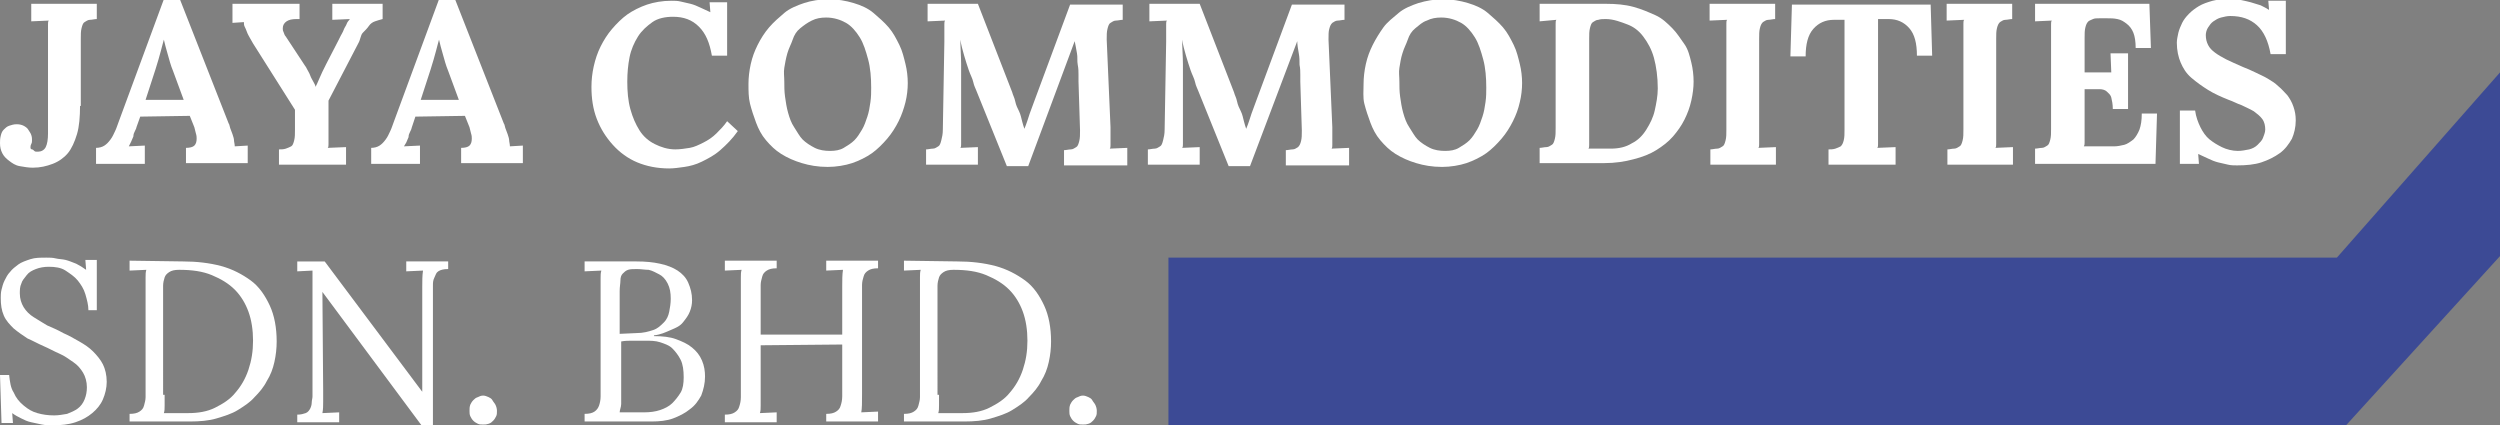
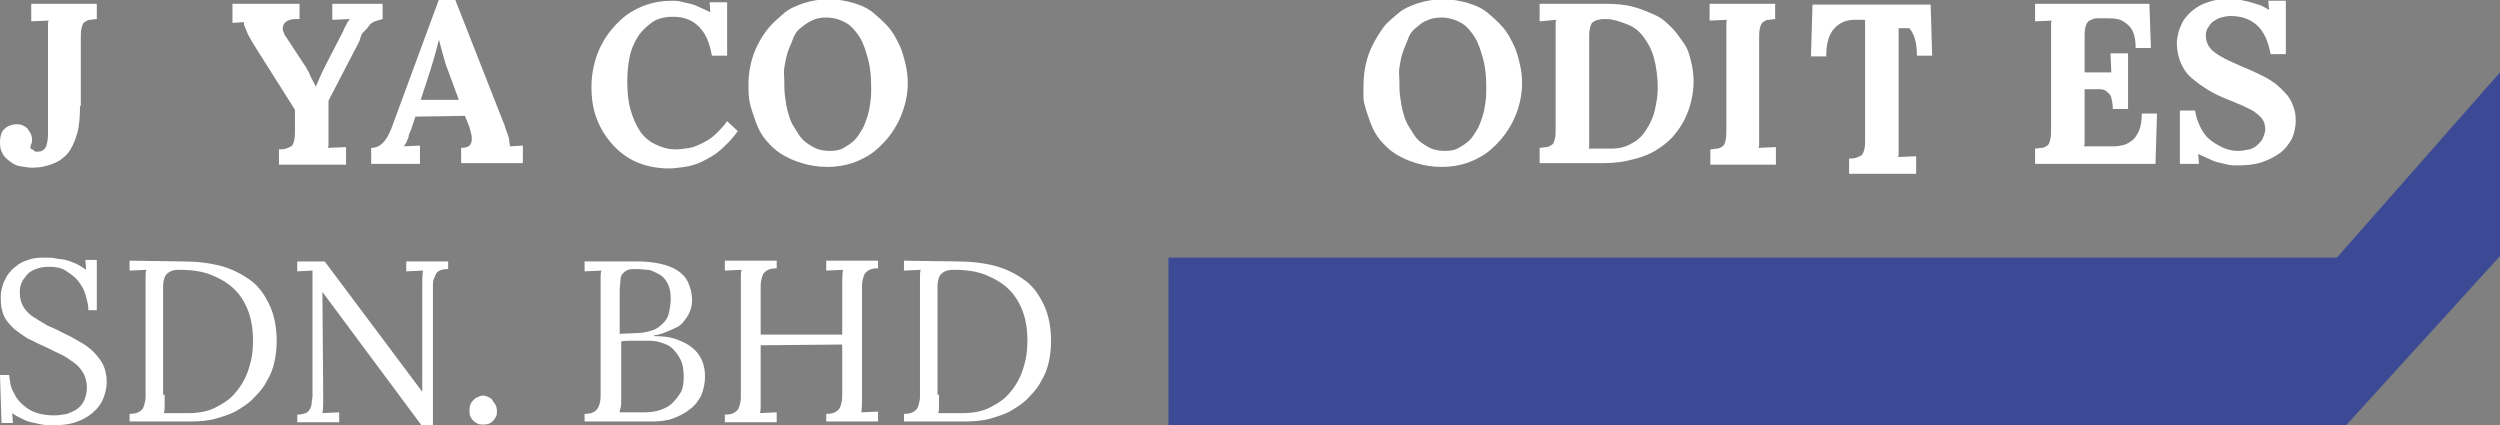
<svg xmlns="http://www.w3.org/2000/svg" version="1.1" id="Слой_1" x="0px" y="0px" viewBox="0 0 328 55.8" style="enable-background:new 0 0 328 55.8;" xml:space="preserve">
  <rect x="0" y="0" width="328" height="55.8" fill="#808080" stroke="none" />
  <style type="text/css"> .st0{fill:#FFFFFF;} .st1{fill:#3C4A95;} </style>
  <g>
    <g>
      <path class="st0" d="M10.5,13.9c0,1.4-0.1,2.7-0.4,3.7s-0.7,1.9-1.2,2.5s-1.2,1.1-2,1.4S5.3,22,4.3,22c-0.6,0-1.1-0.1-1.7-0.2 s-1-0.4-1.4-0.7s-0.7-0.6-0.9-1S0,19.3,0,18.8c0-0.3,0-0.6,0.1-1s0.2-0.6,0.4-0.8s0.4-0.4,0.7-0.5s0.6-0.2,1-0.2 c0.4,0,0.7,0.1,0.9,0.2s0.5,0.3,0.6,0.5s0.3,0.4,0.4,0.7s0.1,0.5,0.1,0.7c0,0.2,0,0.3-0.1,0.5S4,19.2,4,19.4 c0,0.1,0.1,0.2,0.2,0.2s0.2,0.1,0.3,0.2s0.2,0.1,0.3,0.1s0.2,0,0.2,0c0.4,0,0.8-0.2,1-0.6s0.3-1,0.3-1.8v-12c0-0.3,0-0.5,0-0.8 s0-0.5,0-0.8s0-0.5,0-0.7s0-0.4,0.1-0.5L4.1,2.8V0.5h8.6v2c-0.3,0-0.6,0.1-0.9,0.1s-0.5,0.2-0.7,0.3s-0.3,0.4-0.4,0.8 s-0.1,0.8-0.1,1.4V13.9z" />
-       <path class="st0" d="M24.9,15.2l-6.5,0.1l-0.5,1.4c0,0.1-0.1,0.3-0.2,0.5c-0.1,0.2-0.2,0.4-0.2,0.7c-0.1,0.2-0.2,0.5-0.3,0.7 S17,19,16.9,19.2l2.1-0.1v2.4h-6.4v-2.1c0.4,0,0.8-0.1,1.1-0.3s0.5-0.4,0.8-0.8s0.4-0.7,0.6-1.1s0.3-0.8,0.5-1.3l5.9-16h2.1 l6.4,16.3c0.1,0.1,0.1,0.3,0.2,0.6s0.2,0.5,0.3,0.8s0.2,0.6,0.2,0.8s0.1,0.5,0.1,0.8l1.7-0.1v2.3h-8.1v-2c0.5,0,0.9-0.1,1.1-0.3 s0.3-0.5,0.3-0.9c0-0.2,0-0.4-0.1-0.7s-0.1-0.5-0.2-0.8L24.9,15.2z M19.1,13.1h5l-1.4-3.8c-0.3-0.7-0.5-1.5-0.7-2.2 s-0.4-1.4-0.5-1.9h0c-0.1,0.3-0.2,0.8-0.4,1.5s-0.4,1.5-0.7,2.4L19.1,13.1z" />
      <path class="st0" d="M43.1,13.2v3.4c0,0.3,0,0.5,0,0.8s0,0.5,0,0.8s0,0.5,0,0.7s0,0.4-0.1,0.5l2.4-0.1v2.3h-8.8v-2 c0.3,0,0.6,0,0.9-0.1s0.5-0.2,0.7-0.3s0.3-0.4,0.4-0.8s0.1-0.8,0.1-1.4v-2.6l-5.5-8.7c-0.1-0.2-0.3-0.5-0.4-0.7s-0.3-0.5-0.4-0.8 s-0.2-0.5-0.3-0.7s-0.1-0.4-0.1-0.6l-1.5,0.1V0.5h8.8v2c-0.1,0-0.1,0-0.2,0s-0.1,0-0.2,0c-0.6,0-1,0.1-1.3,0.3s-0.5,0.5-0.5,0.9 c0,0.2,0,0.3,0.1,0.5s0.1,0.4,0.3,0.6L40,8.6c0.1,0.1,0.2,0.3,0.3,0.5s0.3,0.5,0.4,0.8s0.3,0.6,0.4,0.8s0.3,0.5,0.3,0.7h0 c0.1-0.2,0.3-0.6,0.5-1.1s0.5-1.1,0.9-1.9l1.6-3.1c0.1-0.2,0.2-0.4,0.3-0.6s0.3-0.5,0.4-0.8s0.3-0.5,0.4-0.8s0.3-0.4,0.4-0.6v0 l-2.3,0.1V0.5h6.6v2c-0.4,0.1-0.7,0.2-1,0.3s-0.6,0.3-0.8,0.6s-0.5,0.6-0.8,0.9S47.3,5.2,47,5.7L43.1,13.2z" />
      <path class="st0" d="M61,15.2l-6.5,0.1L54,16.8c0,0.1-0.1,0.3-0.2,0.5c-0.1,0.2-0.2,0.4-0.2,0.7c-0.1,0.2-0.2,0.5-0.3,0.7 S53.1,19,53,19.2l2.1-0.1v2.4h-6.4v-2.1c0.4,0,0.8-0.1,1.1-0.3s0.5-0.4,0.8-0.8s0.4-0.7,0.6-1.1s0.3-0.8,0.5-1.3l5.9-16h2.1 l6.4,16.3c0.1,0.1,0.1,0.3,0.2,0.6s0.2,0.5,0.3,0.8s0.2,0.6,0.2,0.8s0.1,0.5,0.1,0.8l1.7-0.1v2.3h-8.1v-2c0.5,0,0.9-0.1,1.1-0.3 s0.3-0.5,0.3-0.9c0-0.2,0-0.4-0.1-0.7s-0.1-0.5-0.2-0.8L61,15.2z M55.2,13.1h5l-1.4-3.8c-0.3-0.7-0.5-1.5-0.7-2.2 s-0.4-1.4-0.5-1.9h0c-0.1,0.3-0.2,0.8-0.4,1.5s-0.4,1.5-0.7,2.4L55.2,13.1z" />
      <path class="st0" d="M82.3,10.7c0,1.3,0.1,2.5,0.4,3.6s0.7,2,1.2,2.8s1.2,1.4,2,1.8s1.7,0.7,2.7,0.7c0.6,0,1.3-0.1,1.9-0.2 s1.2-0.4,1.8-0.7s1.2-0.7,1.7-1.2s1-1,1.4-1.6l1.4,1.3c-0.7,1-1.5,1.8-2.3,2.5s-1.6,1.1-2.4,1.5s-1.6,0.6-2.3,0.7s-1.4,0.2-2,0.2 c-1.6,0-3-0.3-4.2-0.8s-2.3-1.3-3.2-2.3s-1.6-2.1-2.1-3.4s-0.7-2.7-0.7-4.2c0-0.9,0.1-1.8,0.3-2.7s0.5-1.8,0.9-2.6 s0.9-1.6,1.5-2.3s1.3-1.4,2-1.9s1.7-1,2.6-1.3s2-0.5,3.2-0.5c0.4,0,0.8,0,1.2,0.1s0.9,0.2,1.3,0.3s0.9,0.3,1.3,0.5 s0.9,0.4,1.3,0.6h0l-0.1-1.3h2.3v7h-2c-0.3-1.7-0.8-2.9-1.7-3.8s-2-1.3-3.4-1.3c-1,0-2,0.2-2.7,0.7s-1.4,1.1-1.9,1.9 s-0.9,1.7-1.1,2.7S82.3,9.6,82.3,10.7z" />
      <path class="st0" d="M98.2,11c0-0.8,0.1-1.7,0.3-2.6s0.5-1.7,0.9-2.5s0.9-1.6,1.5-2.3s1.3-1.3,2-1.9s1.7-1,2.6-1.3 s2.1-0.5,3.2-0.5c1.2,0,2.3,0.2,3.3,0.5s1.9,0.7,2.6,1.3s1.4,1.2,2,1.9s1,1.5,1.4,2.3s0.6,1.7,0.8,2.5s0.3,1.7,0.3,2.5 s-0.1,1.7-0.3,2.5s-0.5,1.7-0.9,2.5s-0.9,1.6-1.5,2.3s-1.3,1.4-2,1.9s-1.7,1-2.6,1.3s-2.1,0.5-3.2,0.5c-1.3,0-2.4-0.2-3.4-0.5 s-1.9-0.7-2.7-1.2s-1.4-1.1-2-1.8s-1-1.5-1.3-2.3s-0.6-1.7-0.8-2.5S98.2,11.9,98.2,11z M102.9,10.7c0,0.6,0,1.3,0.1,2 s0.2,1.4,0.4,2.1s0.4,1.3,0.8,1.9s0.7,1.2,1.1,1.6s1,0.8,1.6,1.1s1.3,0.4,2,0.4c0.7,0,1.3-0.1,1.8-0.4s1-0.6,1.4-1s0.7-0.9,1-1.4 s0.5-1.1,0.7-1.7s0.3-1.2,0.4-1.9s0.1-1.3,0.1-1.9c0-1.3-0.1-2.6-0.4-3.7s-0.6-2.1-1.1-2.9s-1.1-1.5-1.8-1.9s-1.6-0.7-2.6-0.7 c-0.7,0-1.3,0.1-1.9,0.4s-1,0.6-1.5,1s-0.8,0.9-1,1.5s-0.5,1.1-0.7,1.8s-0.3,1.3-0.4,1.9S102.9,10,102.9,10.7z" />
-       <path class="st0" d="M141,5.4l-6.1,16.4h-2.8l-4-9.9c-0.1-0.3-0.3-0.6-0.4-1.1s-0.4-1-0.6-1.6s-0.4-1.2-0.6-1.9s-0.4-1.4-0.5-2.1 h0c0,1.1,0.1,2.2,0.1,3.2s0,1.9,0,2.8l0,5.4c0,0.3,0,0.5,0,0.8s0,0.5,0,0.8s0,0.5,0,0.7s0,0.4-0.1,0.5l2.3-0.1v2.3h-6.8v-2 c0.3,0,0.6-0.1,0.9-0.1s0.5-0.2,0.7-0.3s0.3-0.4,0.4-0.8s0.2-0.8,0.2-1.4l0.2-11.5c0-0.3,0-0.5,0-0.8s0-0.5,0-0.8s0-0.5,0-0.7 s0-0.4,0.1-0.5l-2.3,0.1V0.5h6.6l4.5,11.6c0.1,0.4,0.3,0.7,0.4,1.2s0.3,0.9,0.5,1.3s0.3,0.9,0.4,1.3s0.2,0.7,0.3,1h0 c0.3-0.7,0.5-1.4,0.7-2s0.5-1.3,0.7-1.9l4.6-12.4h6.9v2c-0.3,0-0.6,0.1-0.9,0.1s-0.5,0.2-0.7,0.3s-0.3,0.4-0.4,0.8 s-0.1,0.8-0.1,1.4l0.5,11.5c0,0.3,0,0.5,0,0.8s0,0.5,0,0.8s0,0.5,0,0.7s0,0.4-0.1,0.5l2.3-0.1v2.3h-8.3v-2c0.3,0,0.6-0.1,0.9-0.1 s0.5-0.2,0.7-0.3s0.3-0.4,0.4-0.8s0.1-0.8,0.1-1.4l-0.2-6.4c0-0.2,0-0.5,0-0.9s0-0.8-0.1-1.3s0-1-0.1-1.5S141.1,5.8,141,5.4 L141,5.4z" />
-       <path class="st0" d="M170.2,5.4L164,21.8h-2.8l-4-9.9c-0.1-0.3-0.3-0.6-0.4-1.1s-0.4-1-0.6-1.6s-0.4-1.2-0.6-1.9s-0.4-1.4-0.5-2.1 h0c0,1.1,0.1,2.2,0.1,3.2s0,1.9,0,2.8l0,5.4c0,0.3,0,0.5,0,0.8s0,0.5,0,0.8s0,0.5,0,0.7s0,0.4-0.1,0.5l2.3-0.1v2.3h-6.8v-2 c0.3,0,0.6-0.1,0.9-0.1s0.5-0.2,0.7-0.3s0.3-0.4,0.4-0.8s0.2-0.8,0.2-1.4l0.2-11.5c0-0.3,0-0.5,0-0.8s0-0.5,0-0.8s0-0.5,0-0.7 s0-0.4,0.1-0.5l-2.3,0.1V0.5h6.6l4.5,11.6c0.1,0.4,0.3,0.7,0.4,1.2s0.3,0.9,0.5,1.3s0.3,0.9,0.4,1.3s0.2,0.7,0.3,1h0 c0.3-0.7,0.5-1.4,0.7-2s0.5-1.3,0.7-1.9l4.6-12.4h6.9v2c-0.3,0-0.6,0.1-0.9,0.1c-0.3,0-0.5,0.2-0.7,0.3c-0.2,0.2-0.3,0.4-0.4,0.8 c-0.1,0.3-0.1,0.8-0.1,1.4l0.5,11.5c0,0.3,0,0.5,0,0.8c0,0.3,0,0.5,0,0.8s0,0.5,0,0.7s0,0.4-0.1,0.5l2.3-0.1v2.3h-8.3v-2 c0.3,0,0.6-0.1,0.9-0.1s0.5-0.2,0.7-0.3c0.2-0.2,0.3-0.4,0.4-0.8s0.1-0.8,0.1-1.4l-0.2-6.4c0-0.2,0-0.5,0-0.9s0-0.8-0.1-1.3 c0-0.5,0-1-0.1-1.5S170.2,5.8,170.2,5.4L170.2,5.4z" />
      <path class="st0" d="M178.9,11c0-0.8,0.1-1.7,0.3-2.6c0.2-0.9,0.5-1.7,0.9-2.5c0.4-0.8,0.9-1.6,1.4-2.3s1.3-1.3,2-1.9 s1.7-1,2.6-1.3c1-0.3,2.1-0.5,3.2-0.5c1.2,0,2.3,0.2,3.3,0.5c1,0.3,1.9,0.7,2.6,1.3s1.4,1.2,2,1.9s1,1.5,1.4,2.3s0.6,1.7,0.8,2.5 s0.3,1.7,0.3,2.5s-0.1,1.7-0.3,2.5c-0.2,0.9-0.5,1.7-0.9,2.5c-0.4,0.8-0.9,1.6-1.5,2.3s-1.3,1.4-2,1.9s-1.7,1-2.6,1.3 s-2.1,0.5-3.2,0.5c-1.3,0-2.4-0.2-3.4-0.5s-1.9-0.7-2.7-1.2c-0.8-0.5-1.4-1.1-2-1.8s-1-1.5-1.3-2.3s-0.6-1.7-0.8-2.5 S178.9,11.9,178.9,11z M183.6,10.7c0,0.6,0,1.3,0.1,2s0.2,1.4,0.4,2.1s0.4,1.3,0.8,1.9s0.7,1.2,1.1,1.6s1,0.8,1.6,1.1 s1.3,0.4,2,0.4c0.7,0,1.3-0.1,1.8-0.4s1-0.6,1.4-1c0.4-0.4,0.7-0.9,1-1.4s0.5-1.1,0.7-1.7s0.3-1.2,0.4-1.9s0.1-1.3,0.1-1.9 c0-1.3-0.1-2.6-0.4-3.7s-0.6-2.1-1.1-2.9s-1.1-1.5-1.8-1.9s-1.6-0.7-2.6-0.7c-0.7,0-1.3,0.1-1.9,0.4c-0.6,0.2-1,0.6-1.5,1 s-0.8,0.9-1,1.5s-0.5,1.1-0.7,1.8c-0.2,0.6-0.3,1.3-0.4,1.9S183.6,10,183.6,10.7z" />
      <path class="st0" d="M202,0.5l8.7,0c1.3,0,2.5,0.1,3.6,0.4c1.1,0.3,2,0.7,2.9,1.1s1.6,1.1,2.2,1.7s1.1,1.4,1.6,2.1 s0.7,1.6,0.9,2.4s0.3,1.7,0.3,2.5c0,0.8-0.1,1.6-0.3,2.5s-0.5,1.7-0.9,2.5c-0.4,0.8-0.9,1.5-1.5,2.2s-1.4,1.3-2.2,1.8 s-1.8,0.9-3,1.2c-1.1,0.3-2.4,0.5-3.8,0.5H202v-2c0.3,0,0.6-0.1,0.9-0.1s0.5-0.2,0.7-0.3s0.3-0.4,0.4-0.8s0.1-0.8,0.1-1.4V5.4 c0-0.3,0-0.5,0-0.8c0-0.3,0-0.5,0-0.8s0-0.5,0-0.7c0-0.2,0-0.4,0.1-0.5L202,2.8V0.5z M210.7,2.5c-0.4,0-0.7,0-1,0.1 c-0.3,0-0.5,0.2-0.7,0.3s-0.3,0.4-0.4,0.8s-0.1,0.8-0.1,1.4v11.6c0,0.3,0,0.5,0,0.8s0,0.5,0,0.8s0,0.5,0,0.7c0,0.2,0,0.4-0.1,0.5 c0.1,0,0.3,0,0.6,0c0.2,0,0.5,0,0.8,0c0.3,0,0.6,0,0.8,0c0.3,0,0.5,0,0.7,0c1.1,0,2-0.2,2.8-0.7c0.8-0.4,1.4-1,1.9-1.8 s0.9-1.6,1.1-2.5s0.4-1.9,0.4-2.9c0-1.5-0.2-2.9-0.5-4c-0.3-1.1-0.8-2-1.4-2.8s-1.3-1.3-2.1-1.6S211.7,2.5,210.7,2.5z" />
      <path class="st0" d="M230.8,16.6c0,0.3,0,0.5,0,0.8s0,0.5,0,0.8s0,0.5,0,0.7c0,0.2,0,0.4-0.1,0.5l2.3-0.1v2.3h-8.6v-2 c0.3,0,0.6-0.1,0.9-0.1s0.5-0.2,0.7-0.3s0.3-0.4,0.4-0.8s0.1-0.8,0.1-1.4V5.4c0-0.3,0-0.5,0-0.8c0-0.3,0-0.5,0-0.8s0-0.5,0-0.7 c0-0.2,0-0.4,0.1-0.5l-2.3,0.1V0.5h8.6v2c-0.3,0-0.6,0.1-0.9,0.1s-0.5,0.2-0.7,0.3c-0.2,0.2-0.3,0.4-0.4,0.8s-0.1,0.8-0.1,1.4 V16.6z" />
-       <path class="st0" d="M253.3,0.5l0.2,6.8h-2c0-1.6-0.3-2.8-1-3.6s-1.6-1.2-2.7-1.2l-1.4,0v14.1c0,0.3,0,0.5,0,0.8 c0,0.3,0,0.5,0,0.8s0,0.5,0,0.7c0,0.2,0,0.4-0.1,0.5l2.4-0.1v2.3h-8.8v-2c0.3,0,0.6,0,0.9-0.1c0.3-0.1,0.5-0.2,0.7-0.3 c0.2-0.2,0.3-0.4,0.4-0.8s0.1-0.8,0.1-1.4V2.6h-1.4c-1.1,0-2,0.4-2.7,1.2c-0.7,0.8-1,2-1,3.6h-2l0.2-6.8H253.3z" />
-       <path class="st0" d="M261.9,16.6c0,0.3,0,0.5,0,0.8s0,0.5,0,0.8s0,0.5,0,0.7c0,0.2,0,0.4-0.1,0.5l2.3-0.1v2.3h-8.6v-2 c0.3,0,0.6-0.1,0.9-0.1s0.5-0.2,0.7-0.3s0.3-0.4,0.4-0.8s0.1-0.8,0.1-1.4V5.4c0-0.3,0-0.5,0-0.8c0-0.3,0-0.5,0-0.8s0-0.5,0-0.7 c0-0.2,0-0.4,0.1-0.5l-2.3,0.1V0.5h8.6v2c-0.3,0-0.6,0.1-0.9,0.1s-0.5,0.2-0.7,0.3c-0.2,0.2-0.3,0.4-0.4,0.8s-0.1,0.8-0.1,1.4 V16.6z" />
+       <path class="st0" d="M253.3,0.5l0.2,6.8h-2c0-1.6-0.3-2.8-1-3.6l-1.4,0v14.1c0,0.3,0,0.5,0,0.8 c0,0.3,0,0.5,0,0.8s0,0.5,0,0.7c0,0.2,0,0.4-0.1,0.5l2.4-0.1v2.3h-8.8v-2c0.3,0,0.6,0,0.9-0.1c0.3-0.1,0.5-0.2,0.7-0.3 c0.2-0.2,0.3-0.4,0.4-0.8s0.1-0.8,0.1-1.4V2.6h-1.4c-1.1,0-2,0.4-2.7,1.2c-0.7,0.8-1,2-1,3.6h-2l0.2-6.8H253.3z" />
      <path class="st0" d="M273.5,11.7v4.9c0,0.3,0,0.5,0,0.8s0,0.5,0,0.7s0,0.4,0,0.6c0,0.2,0,0.3-0.1,0.5l4,0c0.4,0,0.9-0.1,1.3-0.2 s0.8-0.4,1.2-0.7c0.3-0.3,0.6-0.8,0.8-1.3c0.2-0.6,0.3-1.2,0.3-2.1h2l-0.2,6.6H267v-2c0.3,0,0.6-0.1,0.9-0.1s0.5-0.2,0.7-0.3 s0.3-0.4,0.4-0.8s0.1-0.8,0.1-1.4V5.5c0-0.3,0-0.5,0-0.8c0-0.3,0-0.5,0-0.8c0-0.2,0-0.5,0-0.7c0-0.2,0-0.4,0.1-0.5L267,2.8V0.5h15 l0.2,5.8h-2c0-0.8-0.1-1.5-0.3-2c-0.2-0.5-0.5-0.9-0.9-1.2s-0.7-0.5-1.2-0.6s-0.8-0.1-1.3-0.1l-1.1,0c-0.3,0-0.6,0-0.8,0.1 c-0.2,0.1-0.5,0.2-0.6,0.3c-0.2,0.2-0.3,0.4-0.4,0.8s-0.1,0.8-0.1,1.4v4.5h3.5L276.9,7h2.3v7.3h-2c0-0.6-0.1-1.1-0.2-1.5 s-0.4-0.6-0.6-0.8s-0.6-0.3-0.9-0.3c-0.4,0-0.7,0-1.2,0L273.5,11.7z" />
      <path class="st0" d="M293.6,19.8c0.5,0,1-0.1,1.5-0.2c0.4-0.1,0.8-0.3,1.1-0.6c0.3-0.3,0.6-0.6,0.7-0.9s0.3-0.7,0.3-1.1 c0-0.5-0.1-1-0.4-1.4s-0.7-0.7-1.1-1c-0.5-0.3-1-0.5-1.6-0.8c-0.6-0.2-1.1-0.5-1.7-0.7c-1-0.4-1.9-0.8-2.7-1.3s-1.5-1-2.2-1.6 s-1.1-1.3-1.4-2s-0.5-1.6-0.5-2.6c0-0.4,0.1-0.8,0.2-1.3c0.1-0.4,0.3-0.9,0.5-1.3c0.2-0.4,0.5-0.8,0.9-1.2s0.8-0.7,1.3-1 c0.5-0.3,1.1-0.5,1.8-0.7c0.7-0.2,1.5-0.2,2.4-0.2c0.4,0,0.8,0,1.3,0.1s0.9,0.2,1.3,0.3s0.9,0.3,1.3,0.4c0.4,0.2,0.8,0.4,1.1,0.6 h0l-0.1-1.2h2.3v7h-2c-0.3-1.7-0.9-3-1.8-3.8c-0.9-0.8-2-1.2-3.5-1.2c-0.4,0-0.8,0.1-1.2,0.2s-0.7,0.3-1,0.5s-0.5,0.5-0.7,0.8 s-0.3,0.7-0.3,1c0,0.5,0.1,0.9,0.3,1.3s0.5,0.7,0.9,1s0.9,0.6,1.5,0.9s1.3,0.6,2.2,1c0.5,0.2,1,0.4,1.6,0.7s1.1,0.5,1.6,0.8 s1,0.6,1.4,1c0.5,0.4,0.8,0.8,1.2,1.2c0.3,0.4,0.6,0.9,0.8,1.5s0.3,1.1,0.3,1.8c0,0.9-0.2,1.7-0.5,2.4c-0.4,0.7-0.9,1.4-1.6,1.9 s-1.5,0.9-2.4,1.2s-2,0.4-3.2,0.4c-0.4,0-0.8,0-1.2-0.1s-0.9-0.2-1.3-0.3s-0.9-0.3-1.3-0.5c-0.4-0.2-0.9-0.4-1.3-0.6h0l0.1,1.3 H286v-7h2c0.1,0.8,0.4,1.6,0.7,2.2s0.7,1.2,1.2,1.6c0.5,0.4,1,0.7,1.6,1S292.9,19.8,293.6,19.8z" />
    </g>
    <g>
      <path class="st0" d="M1.7,55.5H0.2L0,49.2h1.2c0.1,0.9,0.2,1.7,0.6,2.3c0.3,0.7,0.7,1.2,1.3,1.7s1.1,0.8,1.8,1 c0.7,0.2,1.4,0.3,2.2,0.3c0.6,0,1.1-0.1,1.7-0.2c0.5-0.2,1-0.4,1.4-0.7c0.4-0.3,0.7-0.7,0.9-1.2s0.3-1,0.3-1.6 c0-0.7-0.2-1.4-0.5-1.9s-0.7-1-1.3-1.4s-1.1-0.8-1.8-1.1c-0.7-0.3-1.4-0.7-2.1-1s-1.4-0.7-2.1-1C3,44,2.4,43.6,1.8,43.1 c-0.5-0.5-1-1-1.3-1.7S0.1,40,0.1,39.1c0-0.3,0-0.7,0.1-1.1s0.2-0.8,0.4-1.2s0.4-0.8,0.7-1.1c0.3-0.4,0.7-0.7,1.1-1 c0.4-0.3,1-0.5,1.6-0.7s1.3-0.2,2.1-0.2c0.4,0,0.8,0,1.2,0.1s0.9,0.1,1.3,0.2s0.9,0.3,1.4,0.5c0.4,0.2,0.9,0.5,1.3,0.8l-0.1-1.3 h1.5v6.6h-1.1c0-0.7-0.2-1.4-0.4-2.1s-0.6-1.3-1-1.8c-0.4-0.5-1-0.9-1.6-1.3S7.2,35,6.4,35c-0.6,0-1.2,0.1-1.7,0.3 s-0.9,0.4-1.2,0.8s-0.6,0.7-0.7,1.1c-0.2,0.4-0.2,0.9-0.2,1.3c0,0.7,0.2,1.3,0.5,1.8s0.8,1,1.3,1.3s1.1,0.7,1.8,1.1 c0.7,0.3,1.4,0.6,2.1,1c0.7,0.3,1.4,0.7,2.1,1.1c0.7,0.4,1.3,0.8,1.8,1.3s1,1.1,1.3,1.7s0.5,1.4,0.5,2.3c0,0.8-0.2,1.6-0.5,2.3 s-0.8,1.3-1.4,1.8c-0.6,0.5-1.3,0.9-2.2,1.2s-1.9,0.4-3,0.4c-0.4,0-0.9,0-1.4-0.1c-0.5-0.1-0.9-0.2-1.4-0.3s-0.9-0.3-1.3-0.5 S2,54.5,1.6,54.2L1.7,55.5z" />
      <path class="st0" d="M24,34.3c1.8,0,3.5,0.2,5,0.6s2.8,1.1,3.9,1.9s1.9,2,2.5,3.3s0.9,2.9,0.9,4.7c0,0.9-0.1,1.8-0.3,2.7 s-0.5,1.7-1,2.5c-0.4,0.8-1,1.5-1.6,2.1c-0.6,0.7-1.4,1.2-2.2,1.7s-1.8,0.8-2.8,1.1s-2.2,0.4-3.5,0.4h-7.9v-1c0.6,0,1-0.1,1.3-0.3 s0.5-0.4,0.6-0.8s0.2-0.7,0.2-1.1s0-0.9,0-1.5v-13c0-0.4,0-0.8,0-1.2c0-0.4,0-0.7,0.1-1l-2.2,0.1v-1.3L24,34.3z M21.6,51.8 c0,0.5,0,1,0,1.4s0,0.7-0.1,1c0.4,0,0.8,0,1.1,0s0.7,0,1,0s0.5,0,0.7,0s0.3,0,0.4,0c1.3,0,2.5-0.2,3.5-0.7s2-1.1,2.7-2 c0.7-0.8,1.3-1.8,1.7-3s0.6-2.4,0.6-3.8c0-1.4-0.2-2.7-0.6-3.8s-1-2.1-1.8-2.9c-0.8-0.8-1.8-1.4-3-1.9s-2.6-0.7-4.3-0.7 c-0.6,0-1,0.1-1.3,0.3s-0.5,0.4-0.6,0.7s-0.2,0.7-0.2,1.1s0,0.9,0,1.5V51.8z" />
      <path class="st0" d="M56.8,55.8h-1.5l-13-17.5h0l0.1,12.9c0,0.5,0,1,0,1.5c0,0.5,0,1-0.1,1.5l2.2-0.1v1.3H39v-1 c0.5,0,0.8-0.1,1.1-0.2s0.5-0.4,0.6-0.6c0.1-0.2,0.2-0.5,0.2-0.8c0-0.3,0.1-0.5,0.1-0.8l0-16.5l-2,0.1v-1.3h3.6l12.8,17.1h0 l0-13.7c0-0.8,0-1.6,0.1-2.2l-2.2,0.1v-1.3h5.5v1c-0.6,0-1,0.1-1.3,0.3S57.2,36,57,36.4s-0.2,0.7-0.2,1.1c0,0.4,0,0.9,0,1.5 L56.8,55.8z" />
      <path class="st0" d="M65.2,53.9c0,0.3,0,0.5-0.1,0.7s-0.2,0.4-0.4,0.6s-0.3,0.3-0.6,0.4s-0.4,0.1-0.7,0.1s-0.5,0-0.7-0.1 s-0.4-0.2-0.6-0.4s-0.3-0.4-0.4-0.6s-0.1-0.5-0.1-0.7c0-0.3,0-0.5,0.1-0.8c0.1-0.2,0.2-0.4,0.4-0.6s0.3-0.3,0.6-0.4 c0.2-0.1,0.4-0.2,0.7-0.2c0.2,0,0.5,0.1,0.7,0.2c0.2,0.1,0.4,0.2,0.5,0.4s0.3,0.4,0.4,0.6C65.1,53.3,65.2,53.6,65.2,53.9z" />
      <path class="st0" d="M78.8,37.9c0-0.5,0-1,0-1.4s0-0.7,0.1-1l-2.2,0.1v-1.3c1.1,0,2.2,0,3.3,0s2.3,0,3.5,0c1.2,0,2.2,0.1,3.1,0.3 s1.7,0.5,2.3,0.9s1.1,0.9,1.4,1.6s0.5,1.4,0.5,2.3c0,0.5-0.1,1-0.3,1.5s-0.5,0.9-0.9,1.4S88.7,43,88,43.3s-1.3,0.6-2.2,0.7v0.1 c1.1,0,2.1,0.1,2.9,0.4c0.8,0.3,1.5,0.6,2.1,1.1c0.6,0.5,1,1,1.3,1.7s0.4,1.4,0.4,2.1c0,0.9-0.2,1.7-0.5,2.5 c-0.4,0.7-0.8,1.3-1.5,1.8c-0.6,0.5-1.4,0.9-2.2,1.2s-1.8,0.4-2.8,0.4h-8.8v-1c0.6,0,1-0.1,1.3-0.3c0.3-0.2,0.5-0.5,0.6-0.8 c0.1-0.3,0.2-0.7,0.2-1.2c0-0.5,0-1,0-1.5V37.9z M81.3,54.1c0.2,0,0.5,0,0.8,0s0.6,0,1,0s0.6,0,0.9,0s0.4,0,0.5,0 c0.8,0,1.5-0.1,2.1-0.3s1.2-0.5,1.6-0.9s0.8-0.9,1.1-1.4s0.4-1.2,0.4-2c0-0.9-0.1-1.7-0.4-2.3s-0.7-1.1-1.1-1.5s-1-0.6-1.6-0.8 s-1.3-0.2-2-0.2c-0.6,0-1.1,0-1.6,0c-0.5,0-1,0-1.5,0.1v6.8c0,0.5,0,1,0,1.4S81.3,53.8,81.3,54.1z M83.6,35.3 c-0.5,0-0.9,0-1.2,0.1s-0.5,0.3-0.7,0.5c-0.2,0.2-0.3,0.5-0.3,0.9s-0.1,0.8-0.1,1.4v5.6l2.2-0.1c0.9,0,1.6-0.2,2.2-0.4 s1-0.6,1.4-1c0.4-0.4,0.6-0.9,0.7-1.4s0.2-1.1,0.2-1.7c0-0.8-0.1-1.4-0.4-2s-0.7-1-1.1-1.2s-0.9-0.5-1.4-0.6 C84.6,35.4,84.1,35.3,83.6,35.3z" />
      <path class="st0" d="M110.5,45.2l-10.7,0.1v6.5c0,0.5,0,1,0,1.4c0,0.4,0,0.7-0.1,1l2.2-0.1v1.3h-6.8v-1c0.6,0,1-0.1,1.3-0.3 c0.3-0.2,0.5-0.4,0.6-0.8c0.1-0.3,0.2-0.7,0.2-1.2s0-0.9,0-1.5v-13c0-0.4,0-0.8,0-1.2c0-0.4,0-0.7,0.1-1l-2.2,0.1v-1.3h6.8v1 c-0.6,0-1,0.1-1.3,0.3s-0.5,0.4-0.6,0.8s-0.2,0.7-0.2,1.1s0,0.9,0,1.5v5h10.7v-6.3c0-0.8,0-1.6,0.1-2.2l-2.2,0.1v-1.3h6.8v1 c-0.6,0-1,0.1-1.3,0.3s-0.5,0.4-0.6,0.8c-0.1,0.3-0.2,0.7-0.2,1.1c0,0.4,0,0.9,0,1.5v12.8c0,1.1,0,1.9-0.1,2.4l2.2-0.1v1.3h-6.8 v-1c0.6,0,1-0.1,1.3-0.3c0.3-0.2,0.5-0.4,0.6-0.8c0.1-0.3,0.2-0.7,0.2-1.2s0-0.9,0-1.5V45.2z" />
      <path class="st0" d="M125.6,34.3c1.8,0,3.5,0.2,5,0.6s2.8,1.1,3.9,1.9s1.9,2,2.5,3.3s0.9,2.9,0.9,4.7c0,0.9-0.1,1.8-0.3,2.7 s-0.5,1.7-1,2.5c-0.4,0.8-1,1.5-1.6,2.1c-0.6,0.7-1.4,1.2-2.2,1.7s-1.8,0.8-2.8,1.1s-2.2,0.4-3.5,0.4h-7.9v-1c0.6,0,1-0.1,1.3-0.3 s0.5-0.4,0.6-0.8s0.2-0.7,0.2-1.1s0-0.9,0-1.5v-13c0-0.4,0-0.8,0-1.2c0-0.4,0-0.7,0.1-1l-2.2,0.1v-1.3L125.6,34.3z M123.2,51.8 c0,0.5,0,1,0,1.4s0,0.7-0.1,1c0.4,0,0.8,0,1.1,0s0.7,0,1,0s0.5,0,0.7,0s0.3,0,0.4,0c1.3,0,2.5-0.2,3.5-0.7s2-1.1,2.7-2 c0.7-0.8,1.3-1.8,1.7-3s0.6-2.4,0.6-3.8c0-1.4-0.2-2.7-0.6-3.8s-1-2.1-1.8-2.9c-0.8-0.8-1.8-1.4-3-1.9s-2.6-0.7-4.3-0.7 c-0.6,0-1,0.1-1.3,0.3s-0.5,0.4-0.6,0.7s-0.2,0.7-0.2,1.1s0,0.9,0,1.5V51.8z" />
-       <path class="st0" d="M143.9,53.9c0,0.3,0,0.5-0.1,0.7s-0.2,0.4-0.4,0.6s-0.3,0.3-0.6,0.4s-0.4,0.1-0.7,0.1s-0.5,0-0.7-0.1 s-0.4-0.2-0.6-0.4s-0.3-0.4-0.4-0.6s-0.1-0.5-0.1-0.7c0-0.3,0-0.5,0.1-0.8c0.1-0.2,0.2-0.4,0.4-0.6s0.3-0.3,0.6-0.4 c0.2-0.1,0.4-0.2,0.7-0.2c0.2,0,0.5,0.1,0.7,0.2c0.2,0.1,0.4,0.2,0.5,0.4s0.3,0.4,0.4,0.6C143.8,53.3,143.9,53.6,143.9,53.9z" />
    </g>
    <polygon class="st1" points="153.3,33.8 306.6,33.8 328,9.5 328,33.6 307.8,55.8 153.3,55.8 " />
  </g>
</svg>